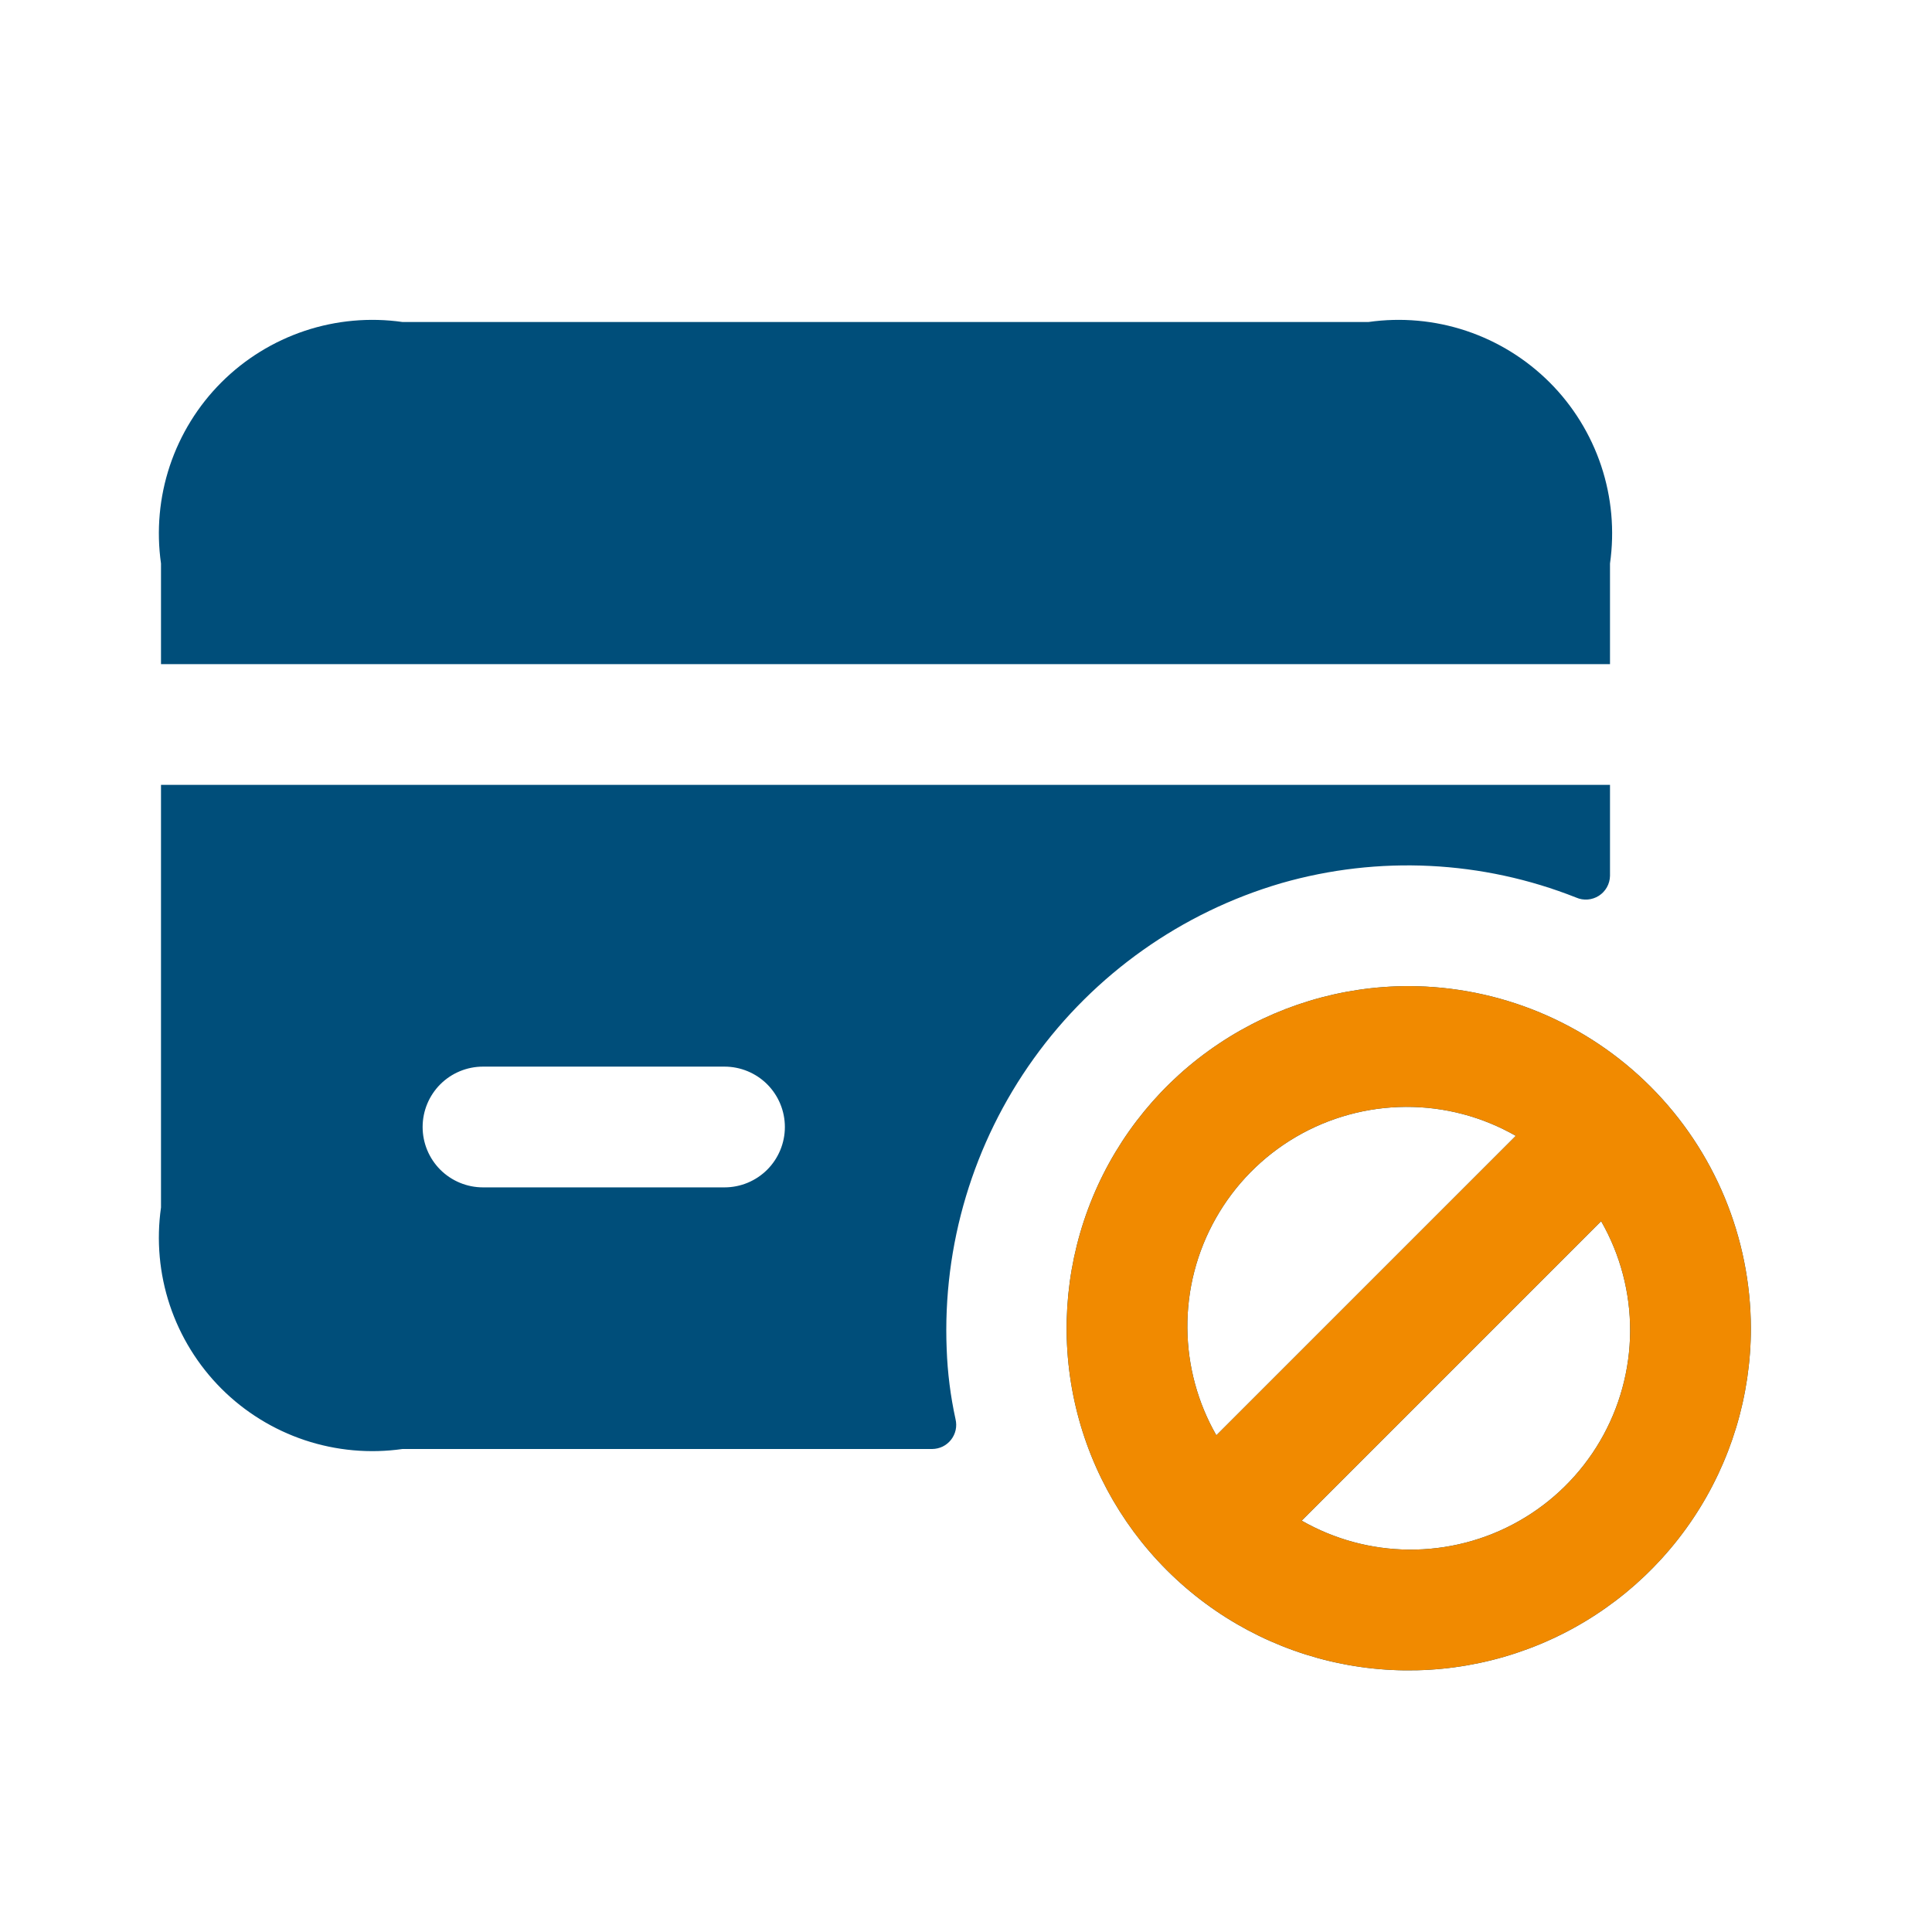
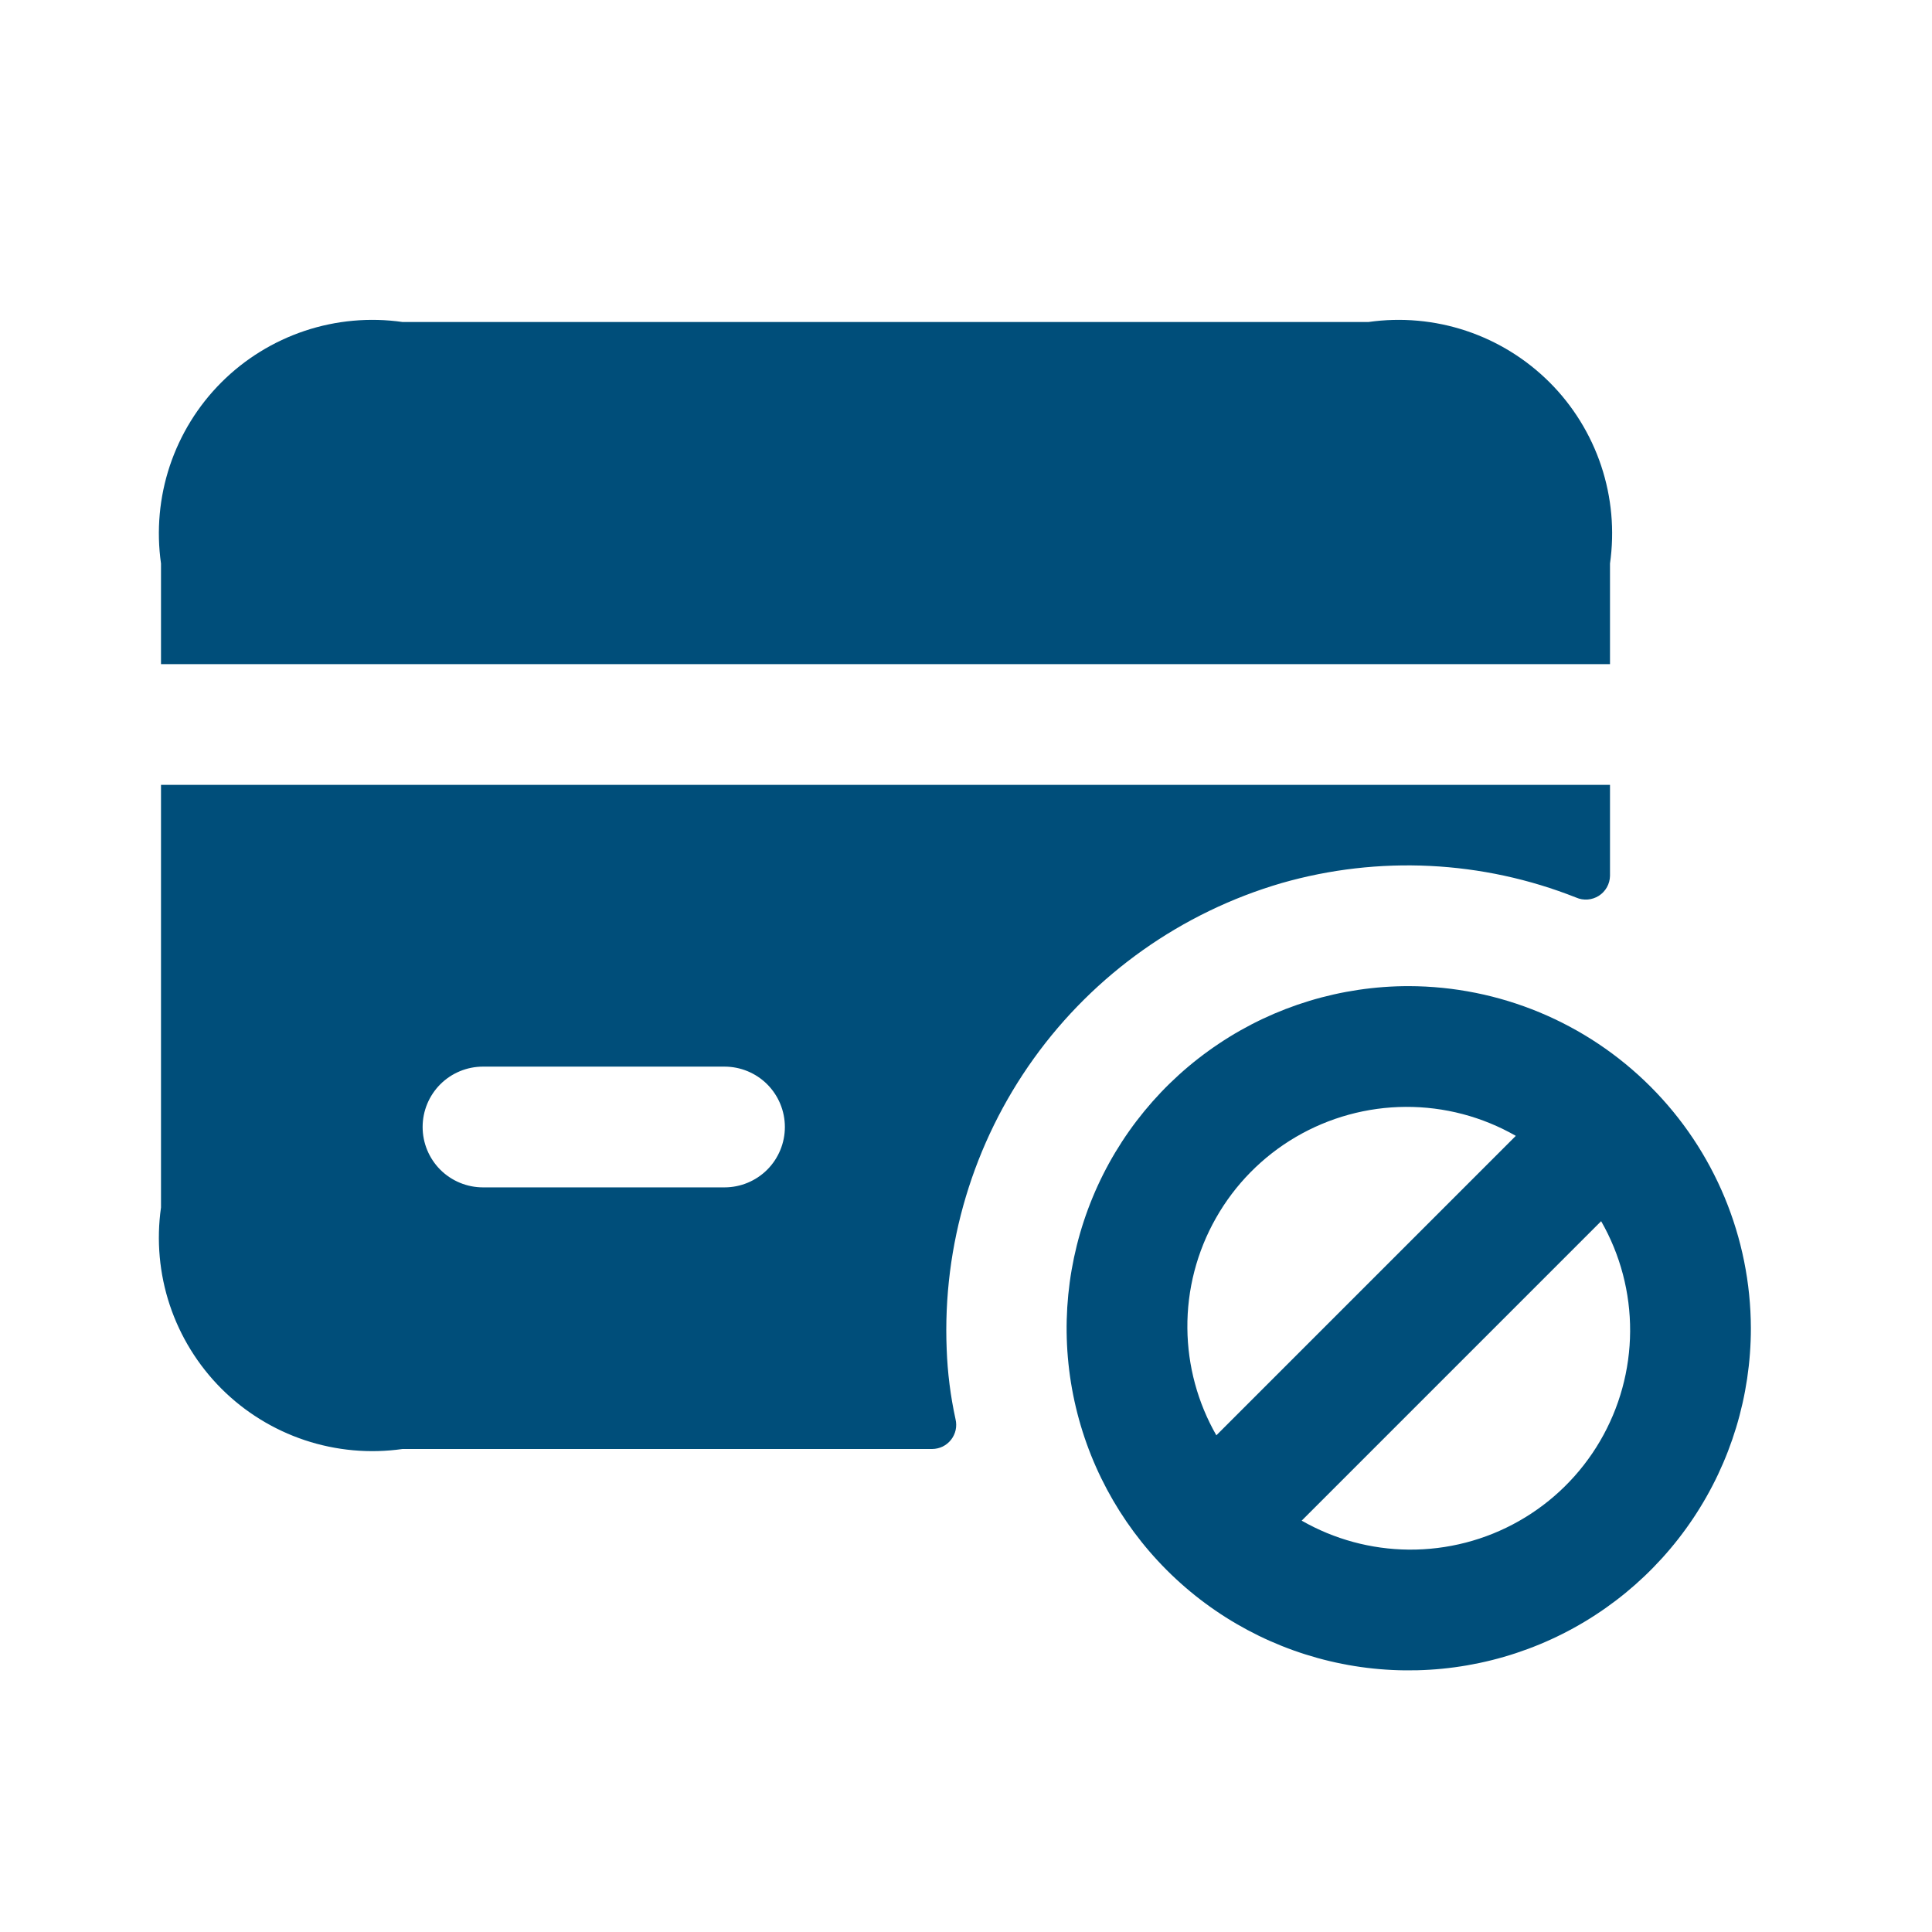
<svg xmlns="http://www.w3.org/2000/svg" width="48" height="48" viewBox="0 0 48 48" fill="none">
  <path d="M34 8H10C9.185 7.884 8.354 7.959 7.573 8.219C6.792 8.48 6.082 8.918 5.5 9.5C4.918 10.082 4.48 10.792 4.219 11.573C3.959 12.354 3.884 13.185 4 14V16.5H40V14C40.116 13.185 40.041 12.354 39.781 11.573C39.52 10.792 39.082 10.082 38.5 9.5C37.917 8.918 37.208 8.48 36.427 8.219C35.646 7.959 34.815 7.884 34 8ZM4 19.5V30C3.884 30.815 3.959 31.646 4.219 32.427C4.48 33.208 4.918 33.917 5.5 34.5C6.082 35.082 6.792 35.52 7.573 35.781C8.354 36.041 9.185 36.116 10 36H23.16C23.25 35.999 23.34 35.978 23.421 35.939C23.502 35.899 23.573 35.841 23.629 35.77C23.684 35.699 23.724 35.616 23.743 35.528C23.762 35.439 23.761 35.348 23.74 35.26C23.615 34.688 23.541 34.105 23.52 33.52C23.415 30.938 24.178 28.395 25.685 26.297C27.193 24.198 29.36 22.665 31.84 21.94C34.253 21.249 36.827 21.375 39.16 22.3C39.251 22.34 39.349 22.356 39.448 22.348C39.546 22.34 39.641 22.308 39.724 22.255C39.808 22.201 39.876 22.128 39.924 22.042C39.972 21.956 39.998 21.859 40 21.76V19.5H4ZM18 29.5H12C11.602 29.5 11.221 29.342 10.939 29.061C10.658 28.779 10.5 28.398 10.5 28C10.5 27.602 10.658 27.221 10.939 26.939C11.221 26.658 11.602 26.5 12 26.5H18C18.398 26.5 18.779 26.658 19.061 26.939C19.342 27.221 19.5 27.602 19.5 28C19.5 28.398 19.342 28.779 19.061 29.061C18.779 29.342 18.398 29.5 18 29.5ZM35 24.5C33.319 24.5 31.675 24.998 30.278 25.933C28.88 26.866 27.79 28.194 27.147 29.747C26.504 31.3 26.335 33.009 26.663 34.658C26.991 36.307 27.801 37.822 28.989 39.01C30.178 40.199 31.693 41.009 33.342 41.337C34.99 41.665 36.7 41.496 38.253 40.853C39.806 40.21 41.133 39.12 42.067 37.722C43.001 36.325 43.5 34.681 43.5 33C43.495 30.747 42.598 28.588 41.005 26.995C39.412 25.402 37.253 24.505 35 24.5ZM29.5 33C29.491 32.041 29.736 31.096 30.21 30.262C30.683 29.427 31.368 28.732 32.196 28.247C33.024 27.763 33.965 27.505 34.924 27.5C35.884 27.495 36.827 27.743 37.66 28.22L30.22 35.66C29.756 34.85 29.508 33.934 29.5 33ZM35 38.5C34.066 38.492 33.15 38.244 32.34 37.78L39.78 30.34C40.257 31.173 40.505 32.116 40.5 33.076C40.495 34.035 40.237 34.976 39.752 35.804C39.267 36.632 38.573 37.317 37.738 37.79C36.904 38.264 35.959 38.508 35 38.5Z" fill="#004E7A" />
-   <path d="M35 24.5C33.319 24.5 31.675 24.998 30.278 25.933C28.88 26.866 27.79 28.194 27.147 29.747C26.504 31.3 26.335 33.009 26.663 34.658C26.991 36.307 27.801 37.822 28.99 39.01C30.178 40.199 31.693 41.009 33.342 41.337C34.99 41.665 36.7 41.496 38.253 40.853C39.806 40.21 41.133 39.12 42.068 37.722C43.001 36.325 43.5 34.681 43.5 33C43.495 30.747 42.598 28.588 41.005 26.995C39.412 25.402 37.253 24.505 35 24.5ZM29.5 33C29.491 32.041 29.736 31.096 30.21 30.262C30.683 29.427 31.368 28.732 32.196 28.247C33.024 27.763 33.965 27.505 34.924 27.5C35.884 27.495 36.827 27.743 37.66 28.22L30.22 35.66C29.756 34.85 29.508 33.934 29.5 33ZM35 38.5C34.066 38.492 33.15 38.244 32.34 37.78L39.78 30.34C40.257 31.173 40.505 32.116 40.5 33.076C40.495 34.035 40.237 34.976 39.752 35.804C39.267 36.632 38.573 37.317 37.738 37.79C36.904 38.264 35.959 38.508 35 38.5Z" fill="#F18A00" />
</svg>